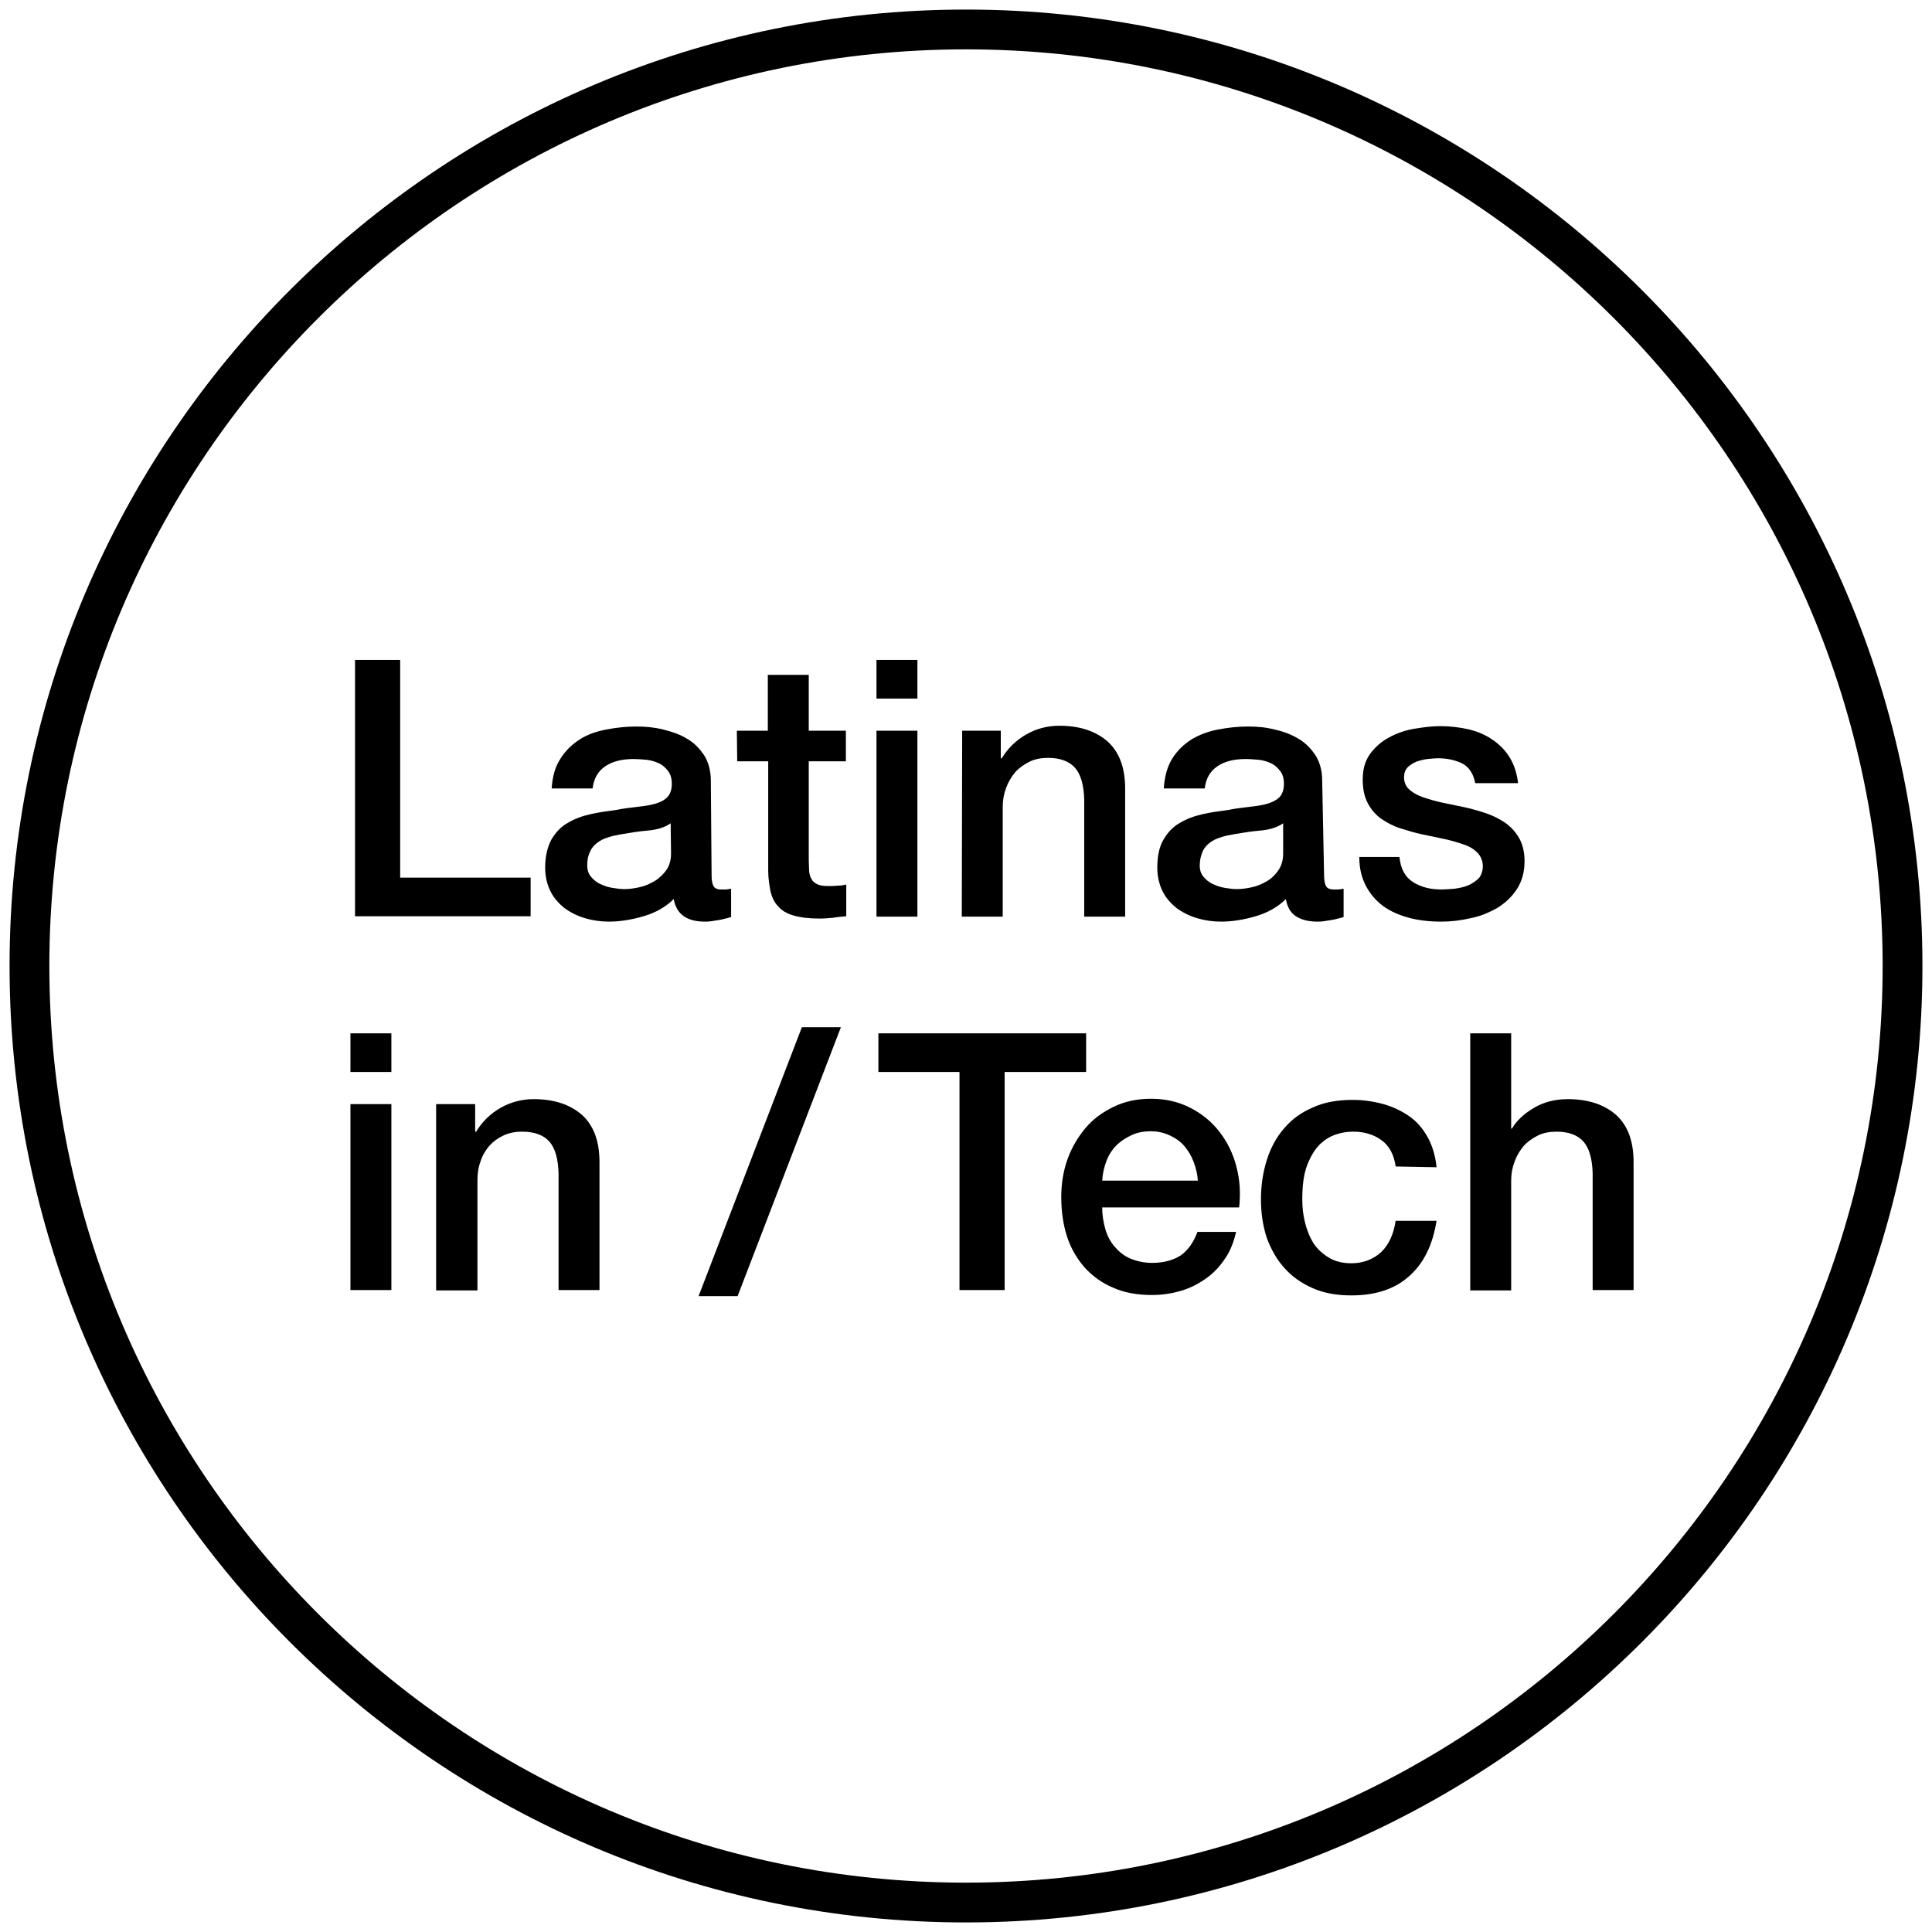
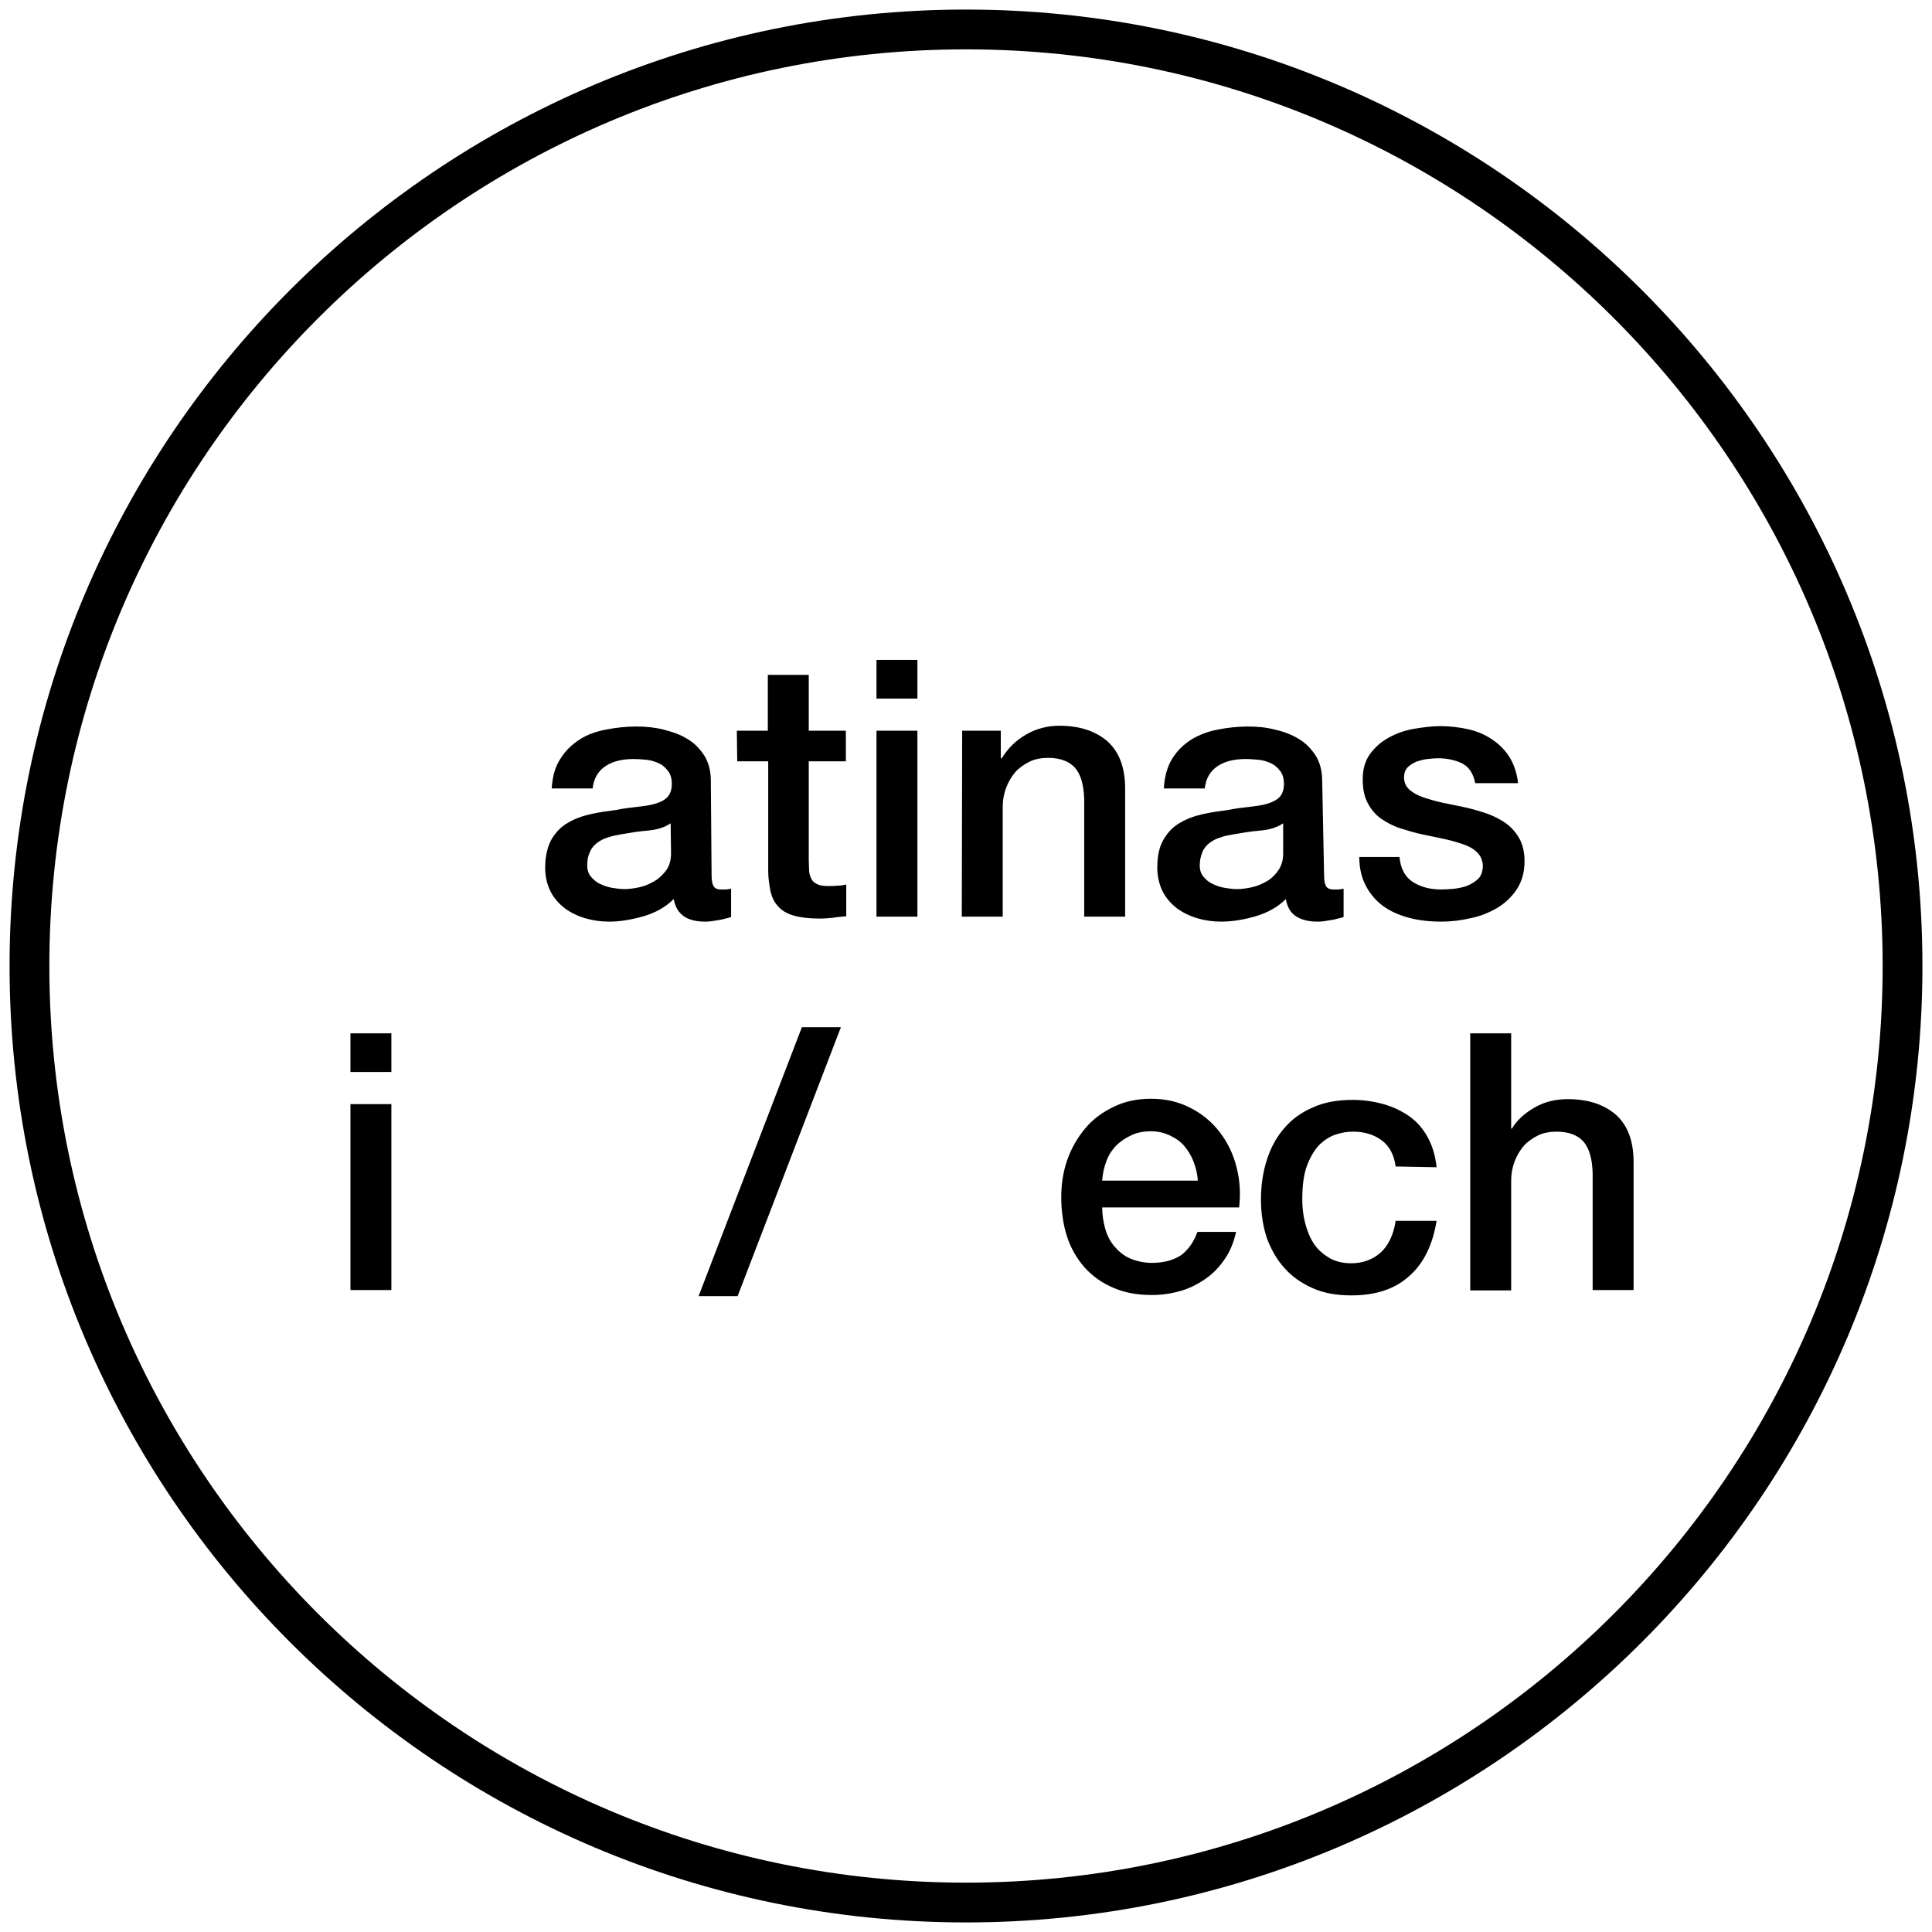
<svg xmlns="http://www.w3.org/2000/svg" id="Capa_1" x="0px" y="0px" viewBox="0 0 505 505" style="enable-background:new 0 0 505 505;" xml:space="preserve">
  <g>
    <g>
      <g>
        <g>
-           <path d="M92.8,172.5h11.8v56.9h34.1v10.1H92.8V172.5z" />
          <path d="M186,228.8c0,1.3,0.2,2.3,0.5,2.8c0.3,0.6,1,0.9,2,0.9c0.3,0,0.7,0,1.1,0s0.9-0.1,1.5-0.2v7.4c-0.4,0.1-0.9,0.3-1.5,0.4     c-0.6,0.2-1.2,0.3-1.8,0.4c-0.6,0.1-1.2,0.2-1.9,0.3s-1.2,0.1-1.6,0.1c-2.2,0-4-0.4-5.4-1.3s-2.4-2.4-2.8-4.6     c-2.1,2.1-4.8,3.6-7.9,4.5c-3.1,0.9-6.1,1.4-9,1.4c-2.2,0-4.3-0.3-6.3-0.9c-2-0.6-3.8-1.5-5.3-2.6c-1.5-1.2-2.8-2.6-3.7-4.4     s-1.4-3.9-1.4-6.2c0-3,0.6-5.4,1.6-7.3c1.1-1.9,2.5-3.4,4.3-4.4c1.8-1.1,3.8-1.8,6-2.3s4.5-0.8,6.7-1.1c1.9-0.4,3.8-0.6,5.5-0.8     s3.3-0.4,4.6-0.8c1.4-0.4,2.4-0.9,3.2-1.7c0.8-0.8,1.2-2,1.2-3.5c0-1.4-0.3-2.5-1-3.4s-1.5-1.6-2.4-2s-2.1-0.8-3.2-0.9     s-2.3-0.2-3.4-0.2c-3,0-5.5,0.6-7.4,1.9s-3,3.2-3.3,5.8h-10.7c0.2-3.1,0.9-5.7,2.3-7.8c1.3-2.1,3-3.7,5-5s4.3-2.1,6.9-2.6     s5.2-0.8,7.9-0.8c2.4,0,4.7,0.2,7.1,0.8s4.4,1.3,6.2,2.4c1.9,1.1,3.3,2.6,4.5,4.4c1.1,1.8,1.7,4,1.7,6.5L186,228.8L186,228.8z      M175.3,215.2c-1.6,1.1-3.6,1.7-6,1.9c-2.4,0.2-4.8,0.6-7.1,1c-1.1,0.2-2.2,0.4-3.3,0.8c-1.1,0.3-2,0.8-2.8,1.4     c-0.8,0.6-1.5,1.4-1.9,2.4c-0.5,1-0.7,2.1-0.7,3.5c0,1.2,0.3,2.2,1,3c0.7,0.8,1.5,1.5,2.5,1.9c1,0.5,2,0.8,3.2,1     s2.2,0.3,3.1,0.3c1.2,0,2.5-0.2,3.9-0.5s2.7-0.9,3.9-1.6s2.2-1.7,3.1-2.9c0.8-1.2,1.2-2.6,1.2-4.3L175.3,215.2L175.3,215.2z" />
          <path d="M192.6,191h8.1v-14.6h10.7V191h9.7v8h-9.7v25.9c0,1.1,0.1,2.1,0.1,2.9c0.1,0.8,0.3,1.5,0.7,2.1c0.3,0.6,0.9,1,1.6,1.3     s1.6,0.4,2.8,0.4c0.8,0,1.5,0,2.3-0.1c0.8,0,1.5-0.1,2.3-0.3v8.3c-1.2,0.1-2.4,0.2-3.5,0.4c-1.1,0.1-2.3,0.2-3.5,0.2     c-2.8,0-5.1-0.3-6.8-0.8s-3.1-1.3-4-2.4c-1-1-1.6-2.3-2-3.9c-0.3-1.6-0.6-3.4-0.6-5.4V199h-8.1L192.6,191L192.6,191z" />
          <path d="M229.1,172.5h10.7v10.1h-10.7V172.5z M229.1,191h10.7v48.6h-10.7V191z" />
          <path d="M251.5,191h10.1v7.1l0.2,0.2c1.6-2.7,3.8-4.8,6.4-6.3s5.5-2.3,8.7-2.3c5.3,0,9.5,1.4,12.6,4.1c3.1,2.8,4.6,6.9,4.6,12.4     v33.4h-10.7V209c-0.1-3.8-0.9-6.6-2.4-8.3c-1.5-1.7-3.9-2.6-7-2.6c-1.8,0-3.5,0.3-4.9,1s-2.7,1.6-3.7,2.7     c-1,1.2-1.8,2.5-2.4,4.1c-0.6,1.6-0.9,3.2-0.9,5v28.7h-10.7L251.5,191L251.5,191z" />
          <path d="M346.1,228.8c0,1.3,0.2,2.3,0.5,2.8c0.3,0.6,1,0.9,2,0.9c0.3,0,0.7,0,1.1,0s0.9-0.1,1.5-0.2v7.4     c-0.4,0.1-0.9,0.3-1.5,0.4c-0.6,0.2-1.2,0.3-1.8,0.4c-0.6,0.1-1.2,0.2-1.9,0.3s-1.2,0.1-1.6,0.1c-2.2,0-4-0.4-5.5-1.3     s-2.4-2.4-2.8-4.6c-2.1,2.1-4.8,3.6-7.9,4.5c-3.1,0.9-6.1,1.4-9,1.4c-2.2,0-4.3-0.3-6.3-0.9c-2-0.6-3.8-1.5-5.3-2.6     c-1.5-1.2-2.8-2.6-3.7-4.4s-1.4-3.9-1.4-6.2c0-3,0.5-5.4,1.6-7.3c1.1-1.9,2.5-3.4,4.3-4.4c1.8-1.1,3.8-1.8,6-2.3     s4.5-0.8,6.7-1.1c1.9-0.4,3.8-0.6,5.5-0.8s3.3-0.4,4.6-0.8s2.4-0.9,3.2-1.7c0.8-0.8,1.2-2,1.2-3.5c0-1.4-0.3-2.5-1-3.4     s-1.5-1.6-2.4-2s-2-0.8-3.2-0.9s-2.3-0.2-3.4-0.2c-3,0-5.5,0.6-7.4,1.9s-3,3.2-3.3,5.8h-10.7c0.2-3.1,0.9-5.7,2.2-7.8     c1.3-2.1,3-3.7,5-5c2-1.2,4.3-2.1,6.9-2.6s5.2-0.8,7.9-0.8c2.4,0,4.7,0.2,7,0.8c2.3,0.5,4.4,1.3,6.2,2.4     c1.9,1.1,3.3,2.6,4.5,4.4c1.1,1.8,1.7,4,1.7,6.5L346.1,228.8L346.1,228.8z M335.4,215.2c-1.6,1.1-3.6,1.7-6,1.9     c-2.4,0.2-4.8,0.6-7.1,1c-1.1,0.2-2.2,0.4-3.3,0.8c-1.1,0.3-2,0.8-2.8,1.4c-0.8,0.6-1.5,1.4-1.9,2.4s-0.7,2.1-0.7,3.5     c0,1.2,0.3,2.2,1,3c0.7,0.8,1.5,1.5,2.5,1.9c1,0.5,2,0.8,3.2,1s2.2,0.3,3.1,0.3c1.2,0,2.5-0.2,3.9-0.5s2.7-0.9,3.9-1.6     s2.2-1.7,3-2.9c0.8-1.2,1.2-2.6,1.2-4.3L335.4,215.2L335.4,215.2z" />
          <path d="M365.8,224c0.3,3.1,1.5,5.3,3.6,6.6s4.5,1.9,7.4,1.9c1,0,2.1-0.1,3.4-0.2c1.3-0.2,2.5-0.4,3.6-0.9s2-1.1,2.8-1.9     c0.7-0.9,1-2,1-3.3c-0.1-1.4-0.6-2.5-1.5-3.4s-2.1-1.6-3.6-2.1s-3.1-1-5-1.4c-1.9-0.4-3.8-0.8-5.7-1.2c-2-0.4-3.9-1-5.8-1.6     s-3.5-1.5-5-2.5c-1.5-1.1-2.6-2.4-3.5-4.1c-0.9-1.7-1.3-3.7-1.3-6.2c0-2.6,0.6-4.8,1.9-6.6c1.3-1.8,2.9-3.2,4.9-4.3     c2-1.1,4.2-1.9,6.6-2.3c2.4-0.4,4.7-0.7,6.9-0.7c2.5,0,4.9,0.3,7.2,0.8s4.4,1.4,6.2,2.6s3.4,2.7,4.6,4.6c1.2,1.9,2,4.2,2.3,6.9     h-11.2c-0.5-2.6-1.7-4.3-3.5-5.2c-1.9-0.9-4-1.3-6.3-1.3c-0.8,0-1.6,0.1-2.7,0.2c-1,0.1-2,0.4-2.9,0.7c-0.9,0.4-1.7,0.9-2.3,1.5     c-0.6,0.7-0.9,1.5-0.9,2.6c0,1.3,0.5,2.4,1.4,3.2c0.9,0.8,2.1,1.5,3.6,2s3.1,1,5,1.4c1.9,0.4,3.8,0.8,5.8,1.2     c1.9,0.4,3.9,1,5.7,1.6s3.5,1.5,5,2.5c1.5,1.1,2.7,2.4,3.6,4c0.9,1.6,1.4,3.6,1.4,6c0,2.9-0.7,5.3-2,7.3c-1.3,2-3,3.6-5.1,4.9     c-2.1,1.2-4.4,2.2-7,2.7c-2.6,0.6-5.1,0.9-7.6,0.9c-3.1,0-5.9-0.3-8.5-1s-4.9-1.7-6.8-3.1c-1.9-1.4-3.4-3.2-4.5-5.3     c-1.1-2.1-1.7-4.6-1.7-7.5H365.8z" />
          <path d="M91.6,270.1h10.7v10.1H91.6V270.1z M91.6,288.6h10.7v48.6H91.6V288.6z" />
-           <path d="M114,288.6h10.2v7.1l0.2,0.2c1.6-2.7,3.8-4.8,6.4-6.3s5.6-2.3,8.7-2.3c5.3,0,9.5,1.4,12.6,4.1c3.1,2.8,4.6,6.9,4.6,12.4     v33.4h-10.7v-30.5c-0.1-3.8-0.9-6.6-2.4-8.3c-1.5-1.7-3.9-2.6-7.1-2.6c-1.8,0-3.4,0.3-4.9,1s-2.7,1.6-3.7,2.7     c-1,1.2-1.8,2.5-2.3,4.1c-0.6,1.6-0.8,3.2-0.8,5v28.7H114L114,288.6L114,288.6z" />
          <path d="M209.6,268.5h10.2l-27,70.3h-10.2L209.6,268.5z" />
-           <path d="M229.6,270.1h54.3v10.1h-21.3v57h-11.8v-57h-21.2V270.1z" />
          <path d="M288.1,315.7c0,1.9,0.3,3.7,0.8,5.5s1.3,3.3,2.4,4.6c1.1,1.3,2.4,2.4,4,3.1s3.6,1.2,5.8,1.2c3.1,0,5.6-0.7,7.6-2     c1.9-1.4,3.3-3.4,4.3-6.1h10.1c-0.6,2.6-1.5,5-2.9,7c-1.4,2.1-3,3.8-5,5.2s-4.1,2.5-6.5,3.2c-2.4,0.7-4.9,1.1-7.6,1.1     c-3.8,0-7.2-0.6-10.1-1.9c-2.9-1.2-5.4-3-7.5-5.3c-2-2.3-3.6-5-4.6-8.1c-1-3.1-1.5-6.6-1.5-10.3c0-3.4,0.5-6.7,1.6-9.8     c1.1-3.1,2.7-5.8,4.7-8.2c2-2.4,4.5-4.2,7.4-5.6c2.9-1.4,6.1-2.1,9.8-2.1c3.8,0,7.2,0.8,10.3,2.4s5.6,3.7,7.6,6.3     s3.5,5.6,4.4,9.1s1.1,6.9,0.7,10.6H288.1z M313.1,308.6c-0.1-1.7-0.5-3.3-1.1-4.9c-0.6-1.6-1.4-2.9-2.4-4.1s-2.3-2.1-3.8-2.8     s-3.1-1.1-4.9-1.1c-1.9,0-3.6,0.3-5.1,1c-1.5,0.7-2.9,1.6-4,2.7s-2,2.5-2.6,4.1s-1,3.3-1.1,5.1H313.1z" />
          <path d="M364.8,304.9c-0.4-3-1.6-5.3-3.6-6.8c-2-1.5-4.5-2.3-7.5-2.3c-1.4,0-2.9,0.2-4.4,0.7c-1.6,0.5-3,1.4-4.3,2.6     c-1.3,1.3-2.4,3.1-3.3,5.4c-0.9,2.3-1.3,5.3-1.3,9c0,2,0.2,4,0.7,6s1.2,3.8,2.2,5.4c1,1.6,2.4,2.8,4,3.8c1.6,1,3.6,1.5,5.9,1.5     c3.1,0,5.7-1,7.8-2.9c2-1.9,3.3-4.7,3.8-8.2h10.7c-1,6.3-3.4,11.2-7.2,14.5c-3.8,3.4-8.8,5-15.1,5c-3.8,0-7.2-0.6-10.1-1.9     c-2.9-1.3-5.4-3-7.4-5.3c-2-2.2-3.5-4.9-4.6-7.9c-1-3.1-1.5-6.4-1.5-10c0-3.6,0.5-7,1.5-10.2c1-3.2,2.5-6,4.5-8.3     c2-2.4,4.5-4.2,7.5-5.5c3-1.4,6.5-2,10.5-2c2.8,0,5.5,0.4,8,1.1c2.5,0.7,4.8,1.8,6.8,3.2c2,1.4,3.6,3.3,4.8,5.5s2,4.8,2.3,7.8     L364.8,304.9L364.8,304.9z" />
          <path d="M384.3,270.1H395V295h0.2c1.3-2.2,3.3-4,5.9-5.5c2.6-1.5,5.5-2.2,8.7-2.2c5.3,0,9.5,1.4,12.6,4.1     c3.1,2.8,4.6,6.9,4.6,12.4v33.4h-10.7v-30.5c-0.1-3.8-0.9-6.6-2.4-8.3c-1.5-1.7-3.9-2.6-7-2.6c-1.8,0-3.5,0.3-4.9,1     s-2.7,1.6-3.7,2.7c-1,1.2-1.8,2.5-2.4,4.1c-0.6,1.6-0.9,3.2-0.9,5v28.7h-10.7L384.3,270.1L384.3,270.1z" />
        </g>
      </g>
    </g>
  </g>
  <g>
    <g>
      <path d="M252.5,502.5c-137.9,0-250-112.1-250-250s112.2-250,250-250s250,112.2,250,250S390.4,502.5,252.5,502.5z M252.5,12.9   c-132.1,0-239.6,107.5-239.6,239.6s107.5,239.6,239.6,239.6s239.6-107.5,239.6-239.6S384.6,12.9,252.5,12.9z" />
    </g>
  </g>
</svg>